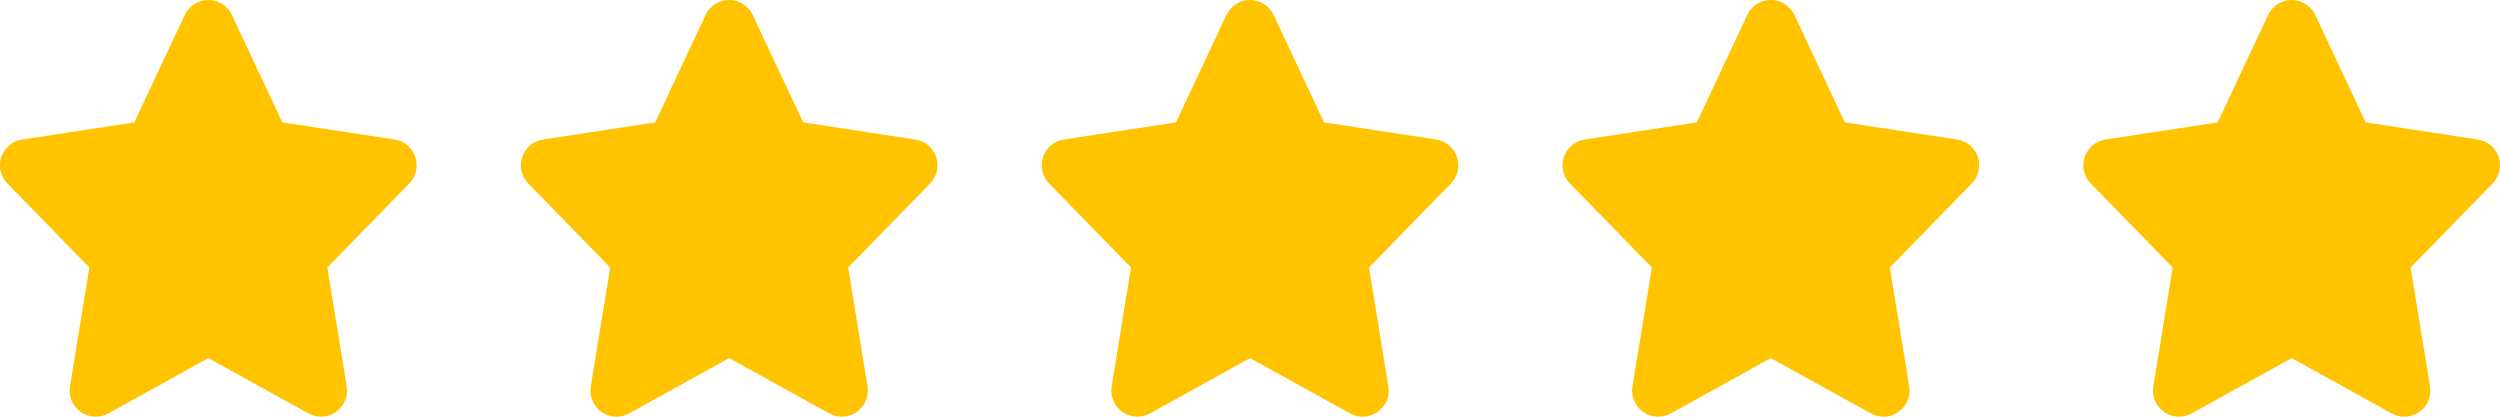
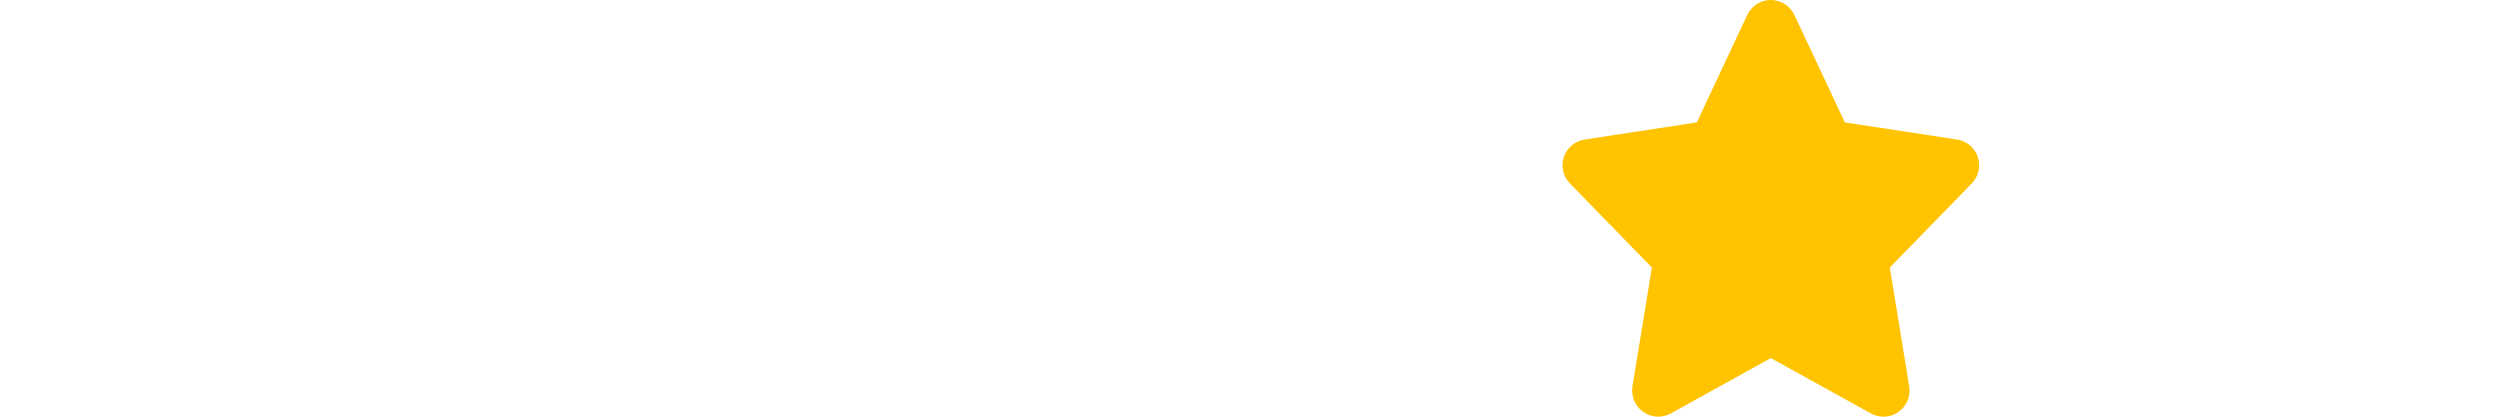
<svg xmlns="http://www.w3.org/2000/svg" width="120" height="20" viewBox="0 0 120 20" fill="none">
-   <path d="M19.935 7.536C19.786 7.092 19.402 6.768 18.939 6.698L13.552 5.874L11.132 0.72C10.925 0.28 10.485 0 10 0C9.515 0 9.075 0.28 8.868 0.72L6.448 5.875L1.061 6.698C0.598 6.769 0.214 7.092 0.065 7.537C-0.084 7.981 0.028 8.471 0.356 8.806L4.29 12.841L3.358 18.548C3.281 19.02 3.481 19.495 3.872 19.771C4.263 20.047 4.778 20.075 5.198 19.844L10 17.188L14.802 19.844C14.992 19.948 15.2 20 15.408 20C15.661 20 15.914 19.923 16.128 19.771C16.519 19.495 16.719 19.02 16.642 18.548L15.711 12.841L19.645 8.806C19.972 8.471 20.084 7.981 19.935 7.536Z" fill="#FFC300" />
-   <path d="M44.935 7.536C44.786 7.092 44.402 6.768 43.939 6.698L38.551 5.874L36.132 0.72C35.925 0.28 35.484 0 35 0C34.515 0 34.075 0.28 33.868 0.72L31.448 5.875L26.061 6.698C25.598 6.769 25.214 7.092 25.065 7.537C24.916 7.981 25.028 8.471 25.356 8.806L29.29 12.841L28.358 18.548C28.281 19.02 28.481 19.495 28.872 19.771C29.263 20.047 29.778 20.075 30.198 19.844L35 17.188L39.802 19.844C39.992 19.948 40.2 20 40.408 20C40.661 20 40.913 19.923 41.128 19.771C41.519 19.495 41.719 19.02 41.642 18.548L40.711 12.841L44.645 8.806C44.972 8.471 45.084 7.981 44.935 7.536Z" fill="#FFC300" />
-   <path d="M69.935 7.536C69.786 7.092 69.402 6.768 68.939 6.698L63.551 5.874L61.132 0.72C60.925 0.28 60.484 0 60 0C59.515 0 59.075 0.28 58.868 0.72L56.448 5.875L51.061 6.698C50.598 6.769 50.214 7.092 50.065 7.537C49.916 7.981 50.028 8.471 50.356 8.806L54.29 12.841L53.358 18.548C53.281 19.02 53.481 19.495 53.872 19.771C54.263 20.047 54.778 20.075 55.198 19.844L60 17.188L64.802 19.844C64.992 19.948 65.201 20 65.408 20C65.661 20 65.913 19.923 66.128 19.771C66.519 19.495 66.719 19.02 66.642 18.548L65.711 12.841L69.645 8.806C69.972 8.471 70.084 7.981 69.935 7.536Z" fill="#FFC300" />
  <path d="M94.935 7.536C94.786 7.092 94.402 6.768 93.939 6.698L88.552 5.874L86.132 0.72C85.925 0.28 85.484 0 85 0C84.515 0 84.075 0.28 83.868 0.72L81.448 5.875L76.061 6.698C75.598 6.769 75.214 7.092 75.065 7.537C74.916 7.981 75.028 8.471 75.356 8.806L79.29 12.841L78.358 18.548C78.281 19.02 78.481 19.495 78.872 19.771C79.263 20.047 79.778 20.075 80.198 19.844L85 17.188L89.802 19.844C89.992 19.948 90.201 20 90.408 20C90.661 20 90.913 19.923 91.128 19.771C91.519 19.495 91.719 19.02 91.642 18.548L90.711 12.841L94.645 8.806C94.972 8.471 95.084 7.981 94.935 7.536Z" fill="#FFC300" />
-   <path d="M119.935 7.536C119.786 7.092 119.402 6.768 118.939 6.698L113.552 5.874L111.132 0.72C110.925 0.28 110.484 0 110 0C109.515 0 109.075 0.28 108.868 0.72L106.448 5.875L101.061 6.698C100.598 6.769 100.214 7.092 100.065 7.537C99.916 7.981 100.028 8.471 100.356 8.806L104.29 12.841L103.358 18.548C103.281 19.02 103.481 19.495 103.872 19.771C104.263 20.047 104.778 20.075 105.198 19.844L110 17.188L114.802 19.844C114.992 19.948 115.2 20 115.408 20C115.661 20 115.914 19.923 116.128 19.771C116.519 19.495 116.719 19.02 116.642 18.548L115.711 12.841L119.645 8.806C119.972 8.471 120.084 7.981 119.935 7.536Z" fill="#FFC300" />
</svg>